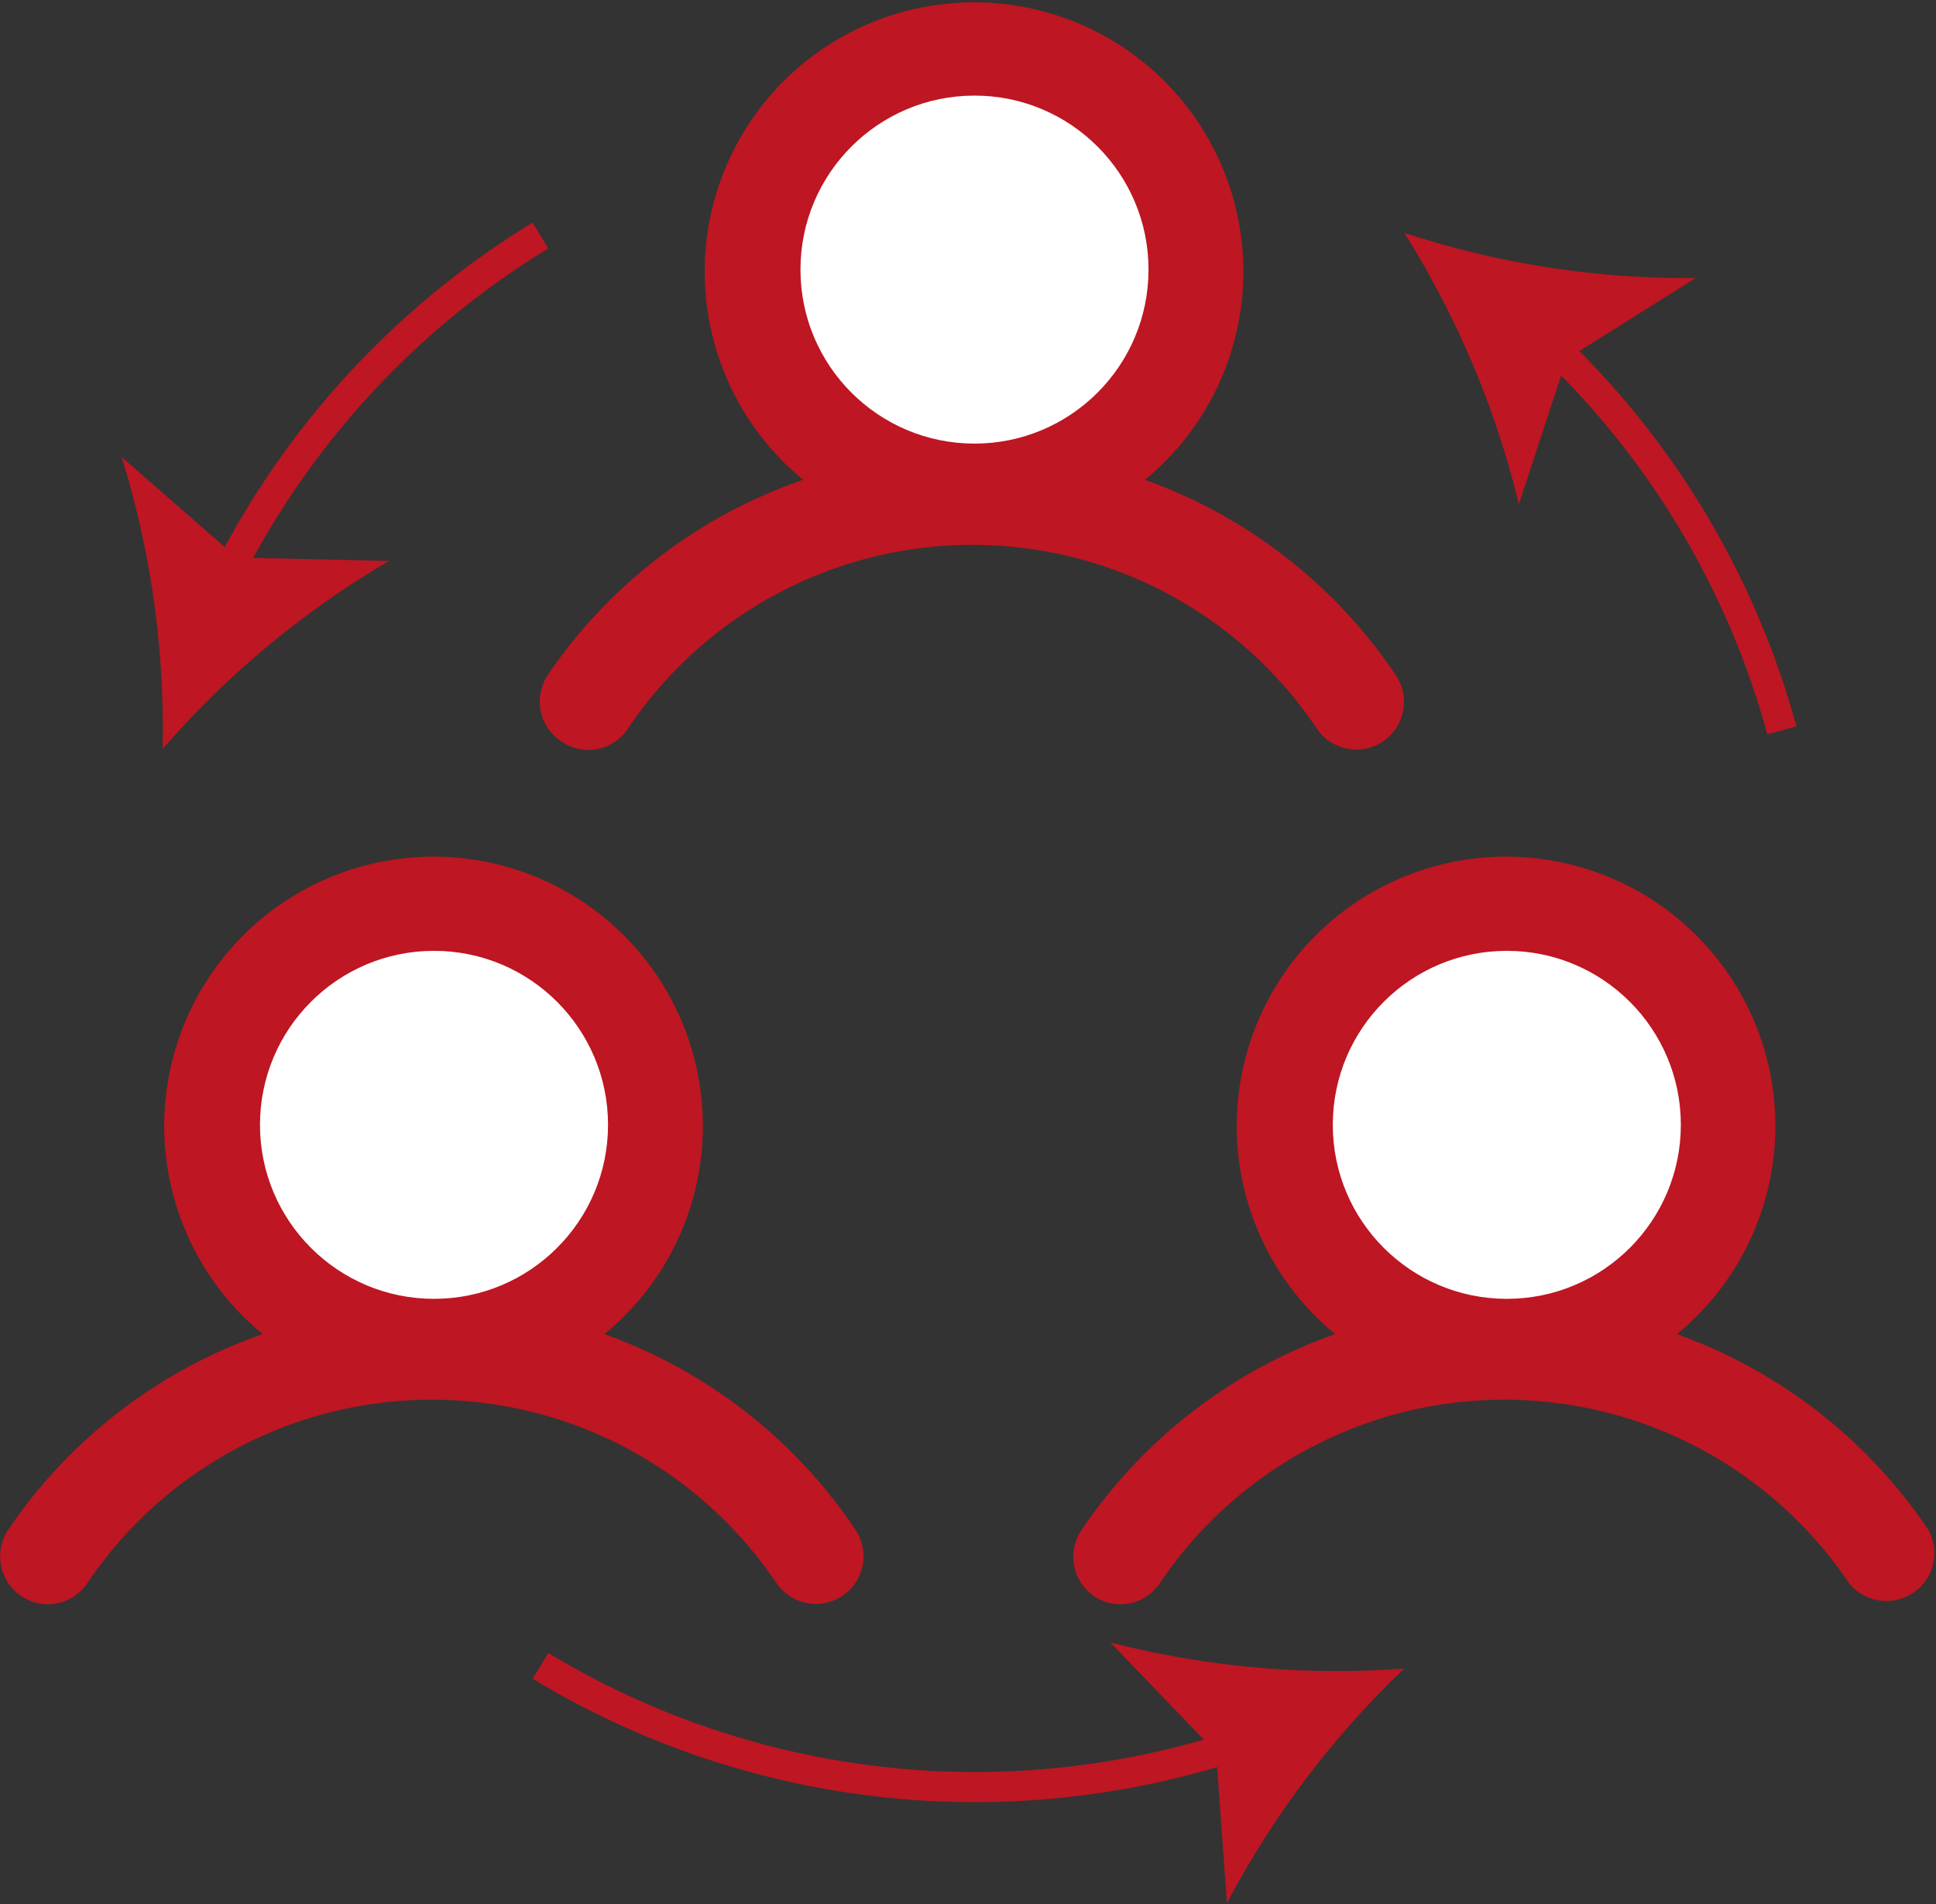
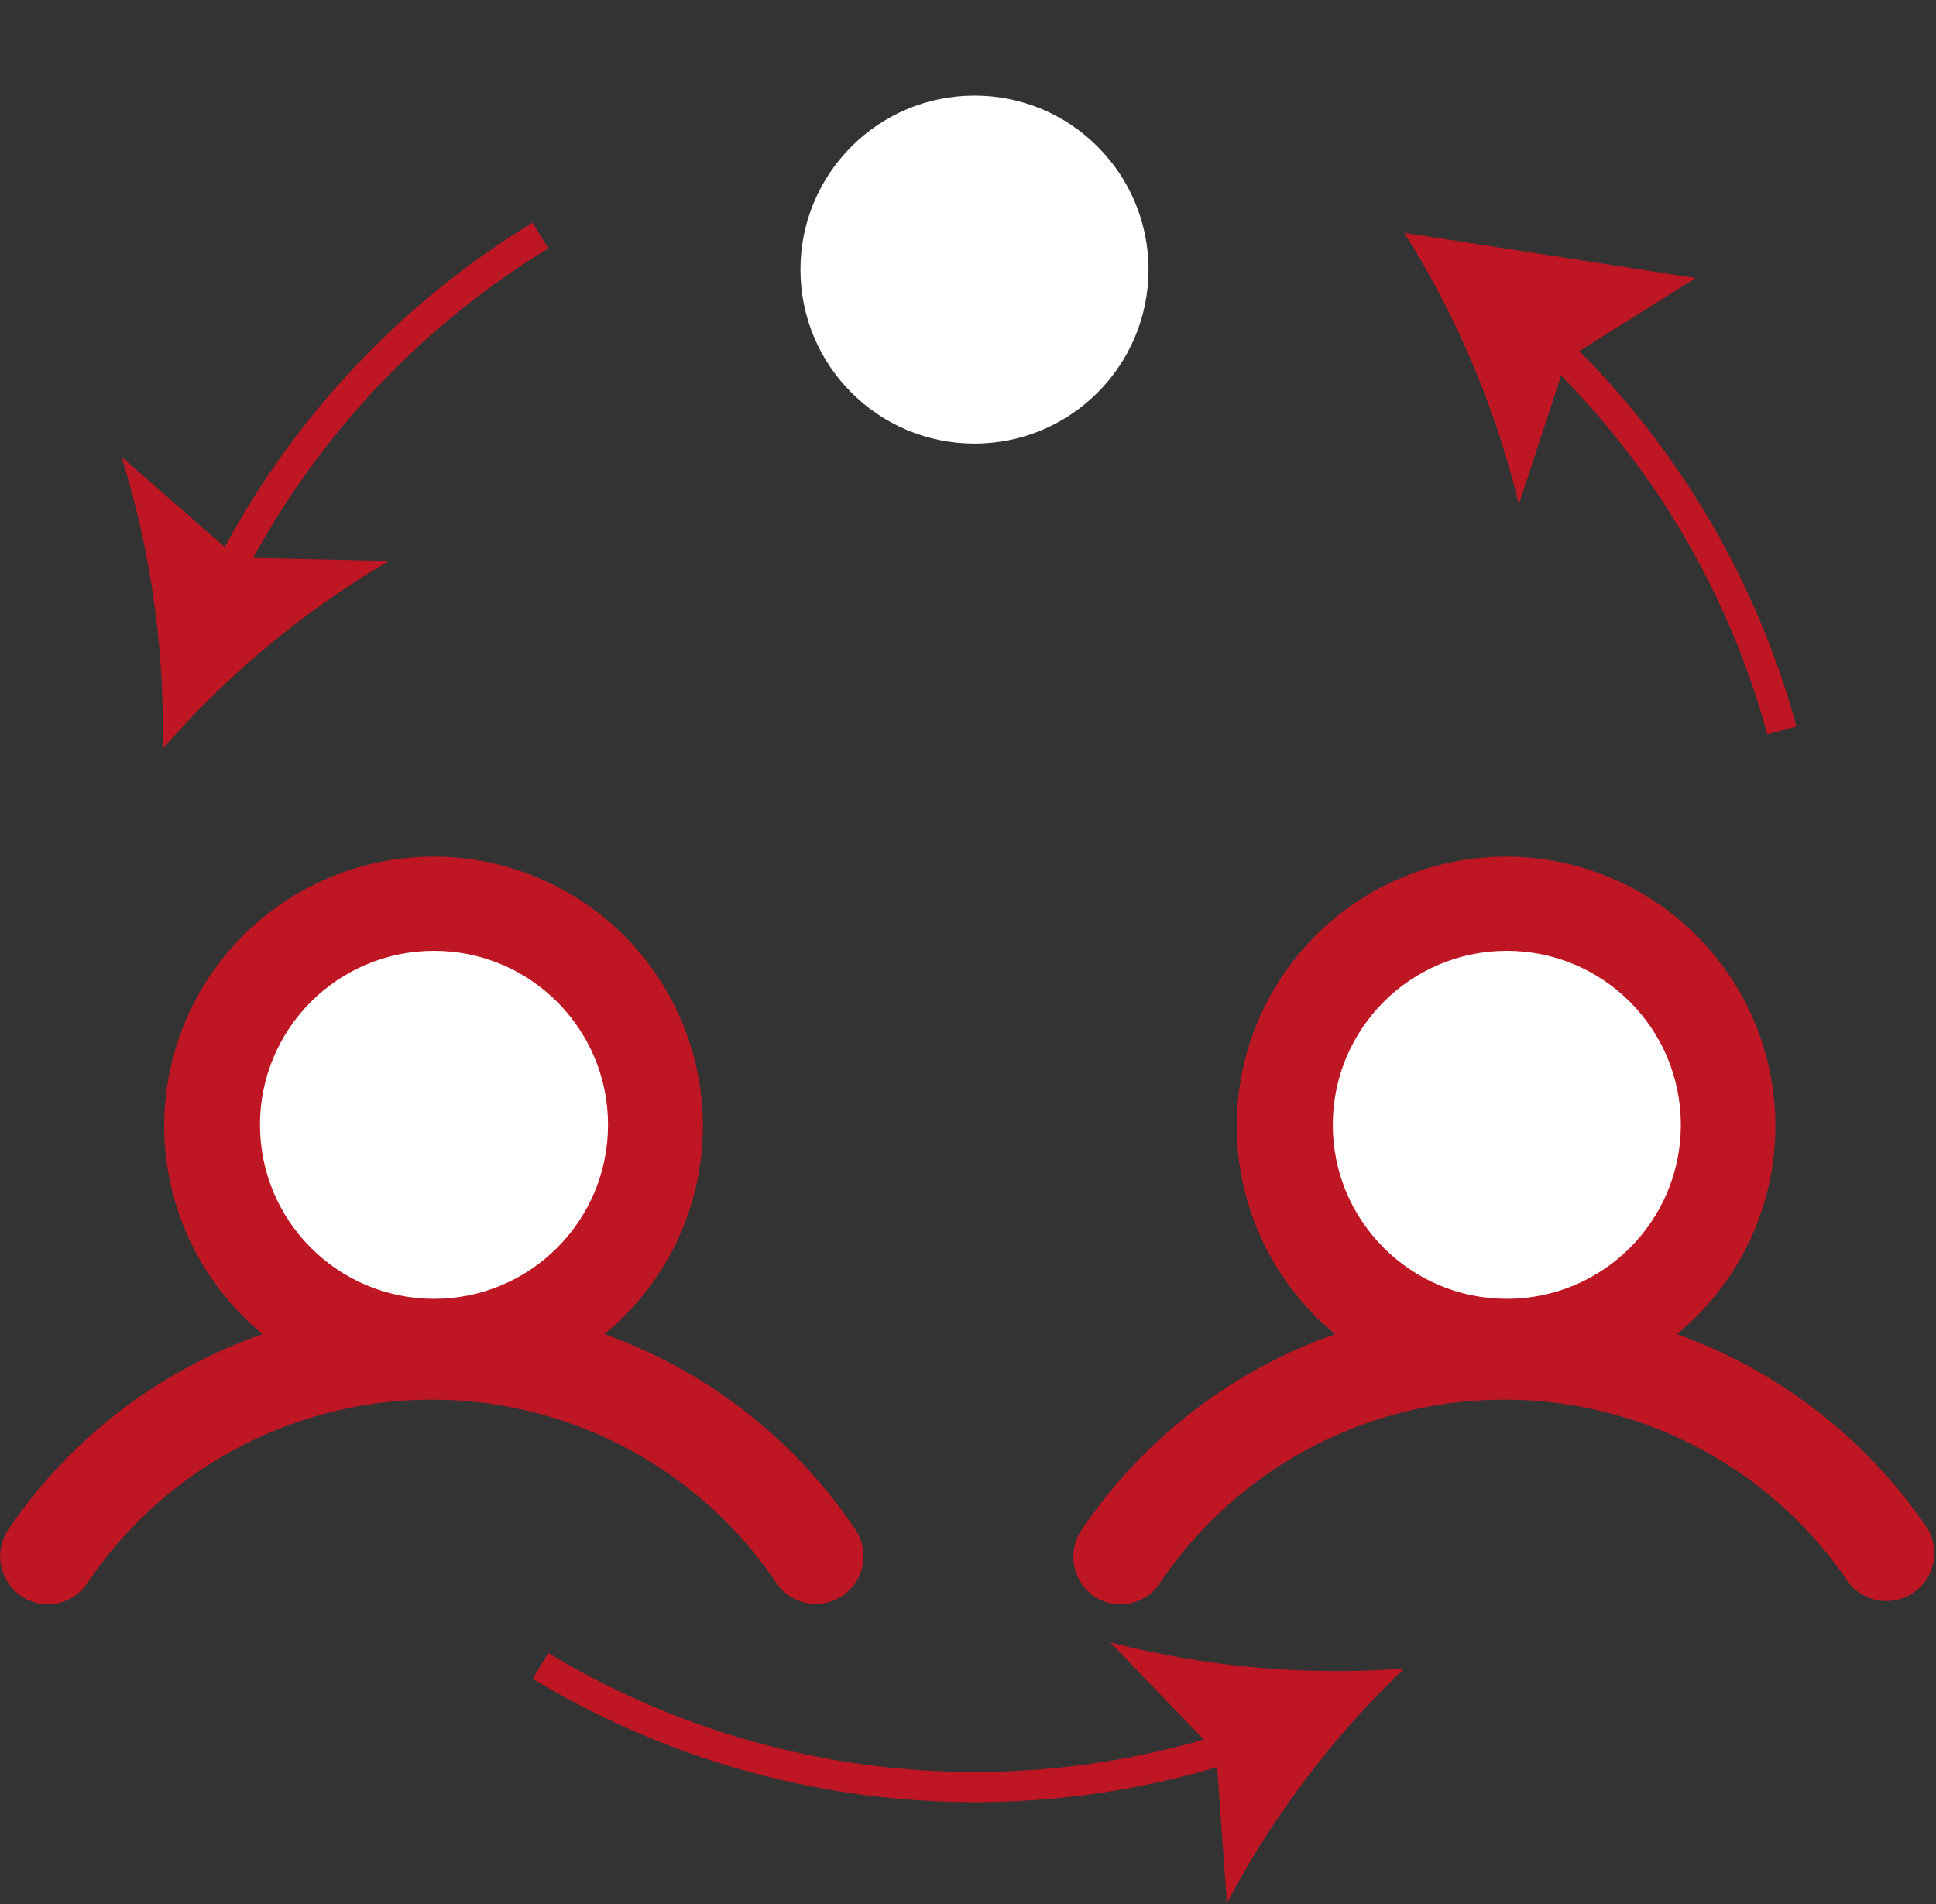
<svg xmlns="http://www.w3.org/2000/svg" id="Capa_22" data-name="Capa 22" viewBox="0 0 64.19 63.15">
  <rect x="0" y="0" width="64.19" height="63.15" fill="#333333" stroke="none" />
  <defs>
    <style>.cls-1{fill:#be1622;}.cls-2{fill:#fff;}.cls-3{fill:none;stroke:#be1622;stroke-miterlimit:10;}</style>
  </defs>
  <title>trabajo-colab</title>
-   <path class="cls-1" d="M22.46,31a1.57,1.57,0,0,0,2.19-.44,13.75,13.75,0,0,1,22.84,0,1.58,1.58,0,1,0,2.62-1.77,16.85,16.85,0,0,0-8.32-6.48,8.93,8.93,0,1,0-11.33,0A16.89,16.89,0,0,0,22,28.77,1.59,1.59,0,0,0,22.46,31Z" transform="translate(-3.83 -6.4)" />
  <circle class="cls-2" cx="32.31" cy="8.94" r="5.77" />
  <path class="cls-1" d="M4.54,59.33a1.57,1.57,0,0,0,2.19-.44,13.77,13.77,0,0,1,22.84,0,1.58,1.58,0,1,0,2.62-1.77,16.85,16.85,0,0,0-8.32-6.48,8.93,8.93,0,1,0-11.33,0A16.89,16.89,0,0,0,4.1,57.13,1.59,1.59,0,0,0,4.54,59.33Z" transform="translate(-3.83 -6.4)" />
  <circle class="cls-2" cx="14.39" cy="37.3" r="5.77" />
  <path class="cls-1" d="M40.1,59.33a1.57,1.57,0,0,0,2.19-.44,13.77,13.77,0,0,1,22.84,0,1.59,1.59,0,0,0,2.63-1.77,16.92,16.92,0,0,0-8.33-6.48,8.93,8.93,0,1,0-11.33,0,16.89,16.89,0,0,0-8.44,6.54A1.59,1.59,0,0,0,40.1,59.33Z" transform="translate(-3.83 -6.4)" />
  <circle class="cls-2" cx="49.96" cy="37.3" r="5.77" />
  <path class="cls-3" d="M44.9,64.25a27.82,27.82,0,0,1-23.15-2.61" transform="translate(-3.83 -6.4)" />
  <path class="cls-1" d="M50.39,61.73a30.08,30.08,0,0,1-9.75-.87l3.51,3.65.36,5A30.13,30.13,0,0,1,50.39,61.73Z" transform="translate(-3.83 -6.4)" />
  <path class="cls-3" d="M55.2,17.77a27.68,27.68,0,0,1,7.71,12.85" transform="translate(-3.83 -6.4)" />
-   <path class="cls-1" d="M50.39,14.12a30.43,30.43,0,0,1,3.8,9l1.58-4.81,4.28-2.69A30,30,0,0,1,50.39,14.12Z" transform="translate(-3.83 -6.4)" />
+   <path class="cls-1" d="M50.39,14.12a30.43,30.43,0,0,1,3.8,9l1.58-4.81,4.28-2.69Z" transform="translate(-3.83 -6.4)" />
  <path class="cls-3" d="M11.31,25.57A27.9,27.9,0,0,1,21.75,14.21" transform="translate(-3.83 -6.4)" />
  <path class="cls-1" d="M9.22,31.24A30.11,30.11,0,0,1,16.73,25l-5.05-.11L7.86,21.55A30.22,30.22,0,0,1,9.22,31.24Z" transform="translate(-3.83 -6.4)" />
</svg>